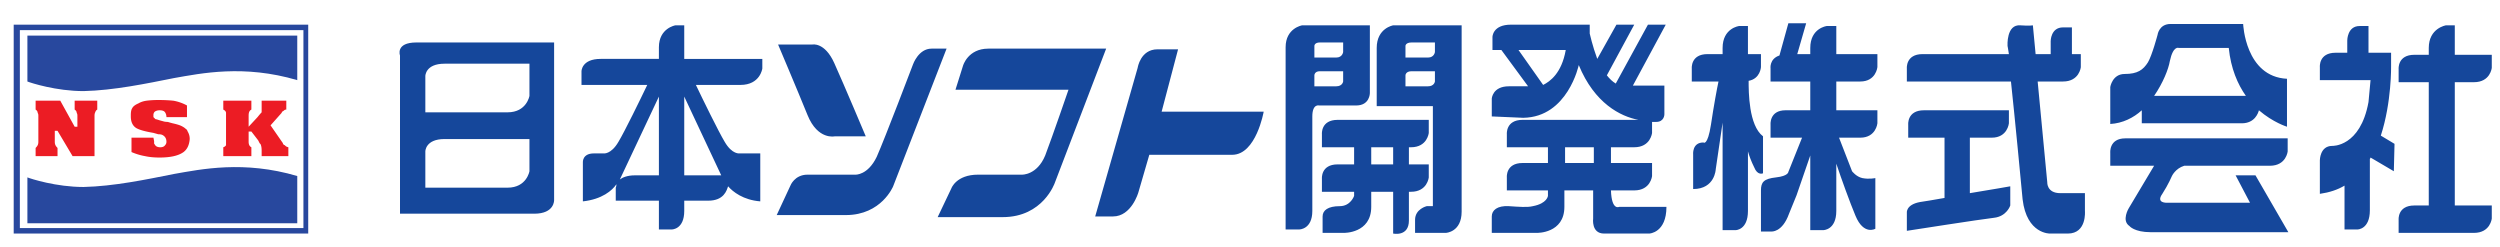
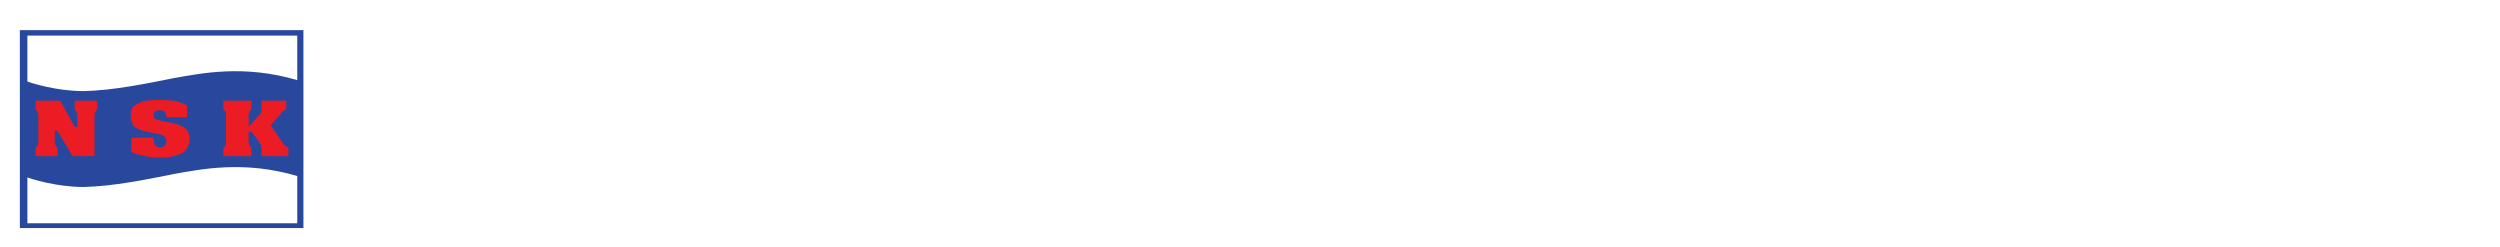
<svg xmlns="http://www.w3.org/2000/svg" width="365" height="36" viewBox="0 0 365 36" fill="none">
-   <path fill-rule="evenodd" clip-rule="evenodd" d="M45 3.6v30.5H2V3.6h43zm-42.1.8v28.9h41.4V4.4H2.9zm40.5 21.3v6.9H4v-6.7c.5.2 4.2 1.4 8.2 1.4 4.4-.1 9.2-1.1 13.2-1.9 4-.7 10.2-2 18 .3zM4 11.9V5.2h39.4v6.5c-7.8-2.3-14-1-18-.3-4 .8-8.8 1.8-13.2 1.9-4 0-7.7-1.2-8.2-1.4z" fill="#28489E" />
+   <path fill-rule="evenodd" clip-rule="evenodd" d="M45 3.6v30.5H2h43zm-42.1.8v28.9h41.4V4.4H2.9zm40.5 21.3v6.9H4v-6.7c.5.2 4.2 1.4 8.2 1.4 4.4-.1 9.2-1.1 13.2-1.9 4-.7 10.2-2 18 .3zM4 11.9V5.2h39.4v6.5c-7.8-2.3-14-1-18-.3-4 .8-8.8 1.8-13.2 1.9-4 0-7.7-1.2-8.2-1.4z" fill="#28489E" />
  <path d="M13.8 22.8h-3.2l-2.2-3.7H8v1.6c0 .2.033.367.1.5s.167.267.3.4v1.2H5.2v-1.2c.133-.133.233-.267.3-.4.067-.133.1-.3.1-.5v-3.8c0-.2-.033-.333-.1-.4 0-.2-.1-.367-.3-.5v-1.3h3.6l2.1 3.8h.4v-1.6c0-.2-.033-.333-.1-.4 0-.2-.1-.367-.3-.5v-1.3h3.3V16c-.133.067-.233.2-.3.4-.067.133-.1.3-.1.5v5.9zm5.4-.6v-2.1h3.2l.1.5v.3c0 .067.033.133.1.2.133.267.4.4.8.4.333 0 .567-.1.7-.3a.68.68 0 00.2-.5c0-.467-.2-.8-.6-1-.133-.067-.333-.1-.6-.1l-.7-.2c-1.2-.2-2.033-.433-2.5-.7-.533-.333-.8-.9-.8-1.7v-.2c0-.467.067-.8.2-1 .133-.267.433-.5.9-.7.333-.2.733-.333 1.2-.4.533-.067 1.1-.1 1.7-.1.8 0 1.533.033 2.2.1a6.47 6.47 0 012 .7v1.7h-3c0-.267-.067-.5-.2-.7-.133-.2-.4-.3-.8-.3-.267 0-.5.067-.7.2a.68.68 0 00-.2.5v.3l.3.3c.067 0 .2.033.4.1s.433.133.7.2c.2.067.433.1.7.1.2.067.433.133.7.2.6.133 1.033.267 1.3.4.267.133.467.267.6.4.133.067.233.2.3.4.2.333.3.7.3 1.1-.067.867-.367 1.5-.9 1.9-.733.533-1.9.8-3.5.8-.8 0-1.5-.067-2.1-.2a8.773 8.773 0 01-2-.6zm19-.2c0-.333-.033-.6-.1-.8 0-.067-.067-.167-.2-.3l-.2-.4-1-1.3h-.4v1.5c0 .2.033.367.1.5a.655.655 0 00.3.3v1.3h-4.1v-1.3c.2-.067.333-.167.4-.3v-4.7c0-.2-.133-.367-.4-.5v-1.3h4.1V16a.655.655 0 00-.3.3c-.067.133-.1.333-.1.6v1.6l1.3-1.4c.267-.333.467-.567.6-.7v-1.7h3.6V16c-.133 0-.233.033-.3.1a1.165 1.165 0 01-.3.2l-.1.2-1.6 1.8 1.8 2.6c0 .067.033.133.1.2s.133.1.2.1c.067.133.233.233.5.3v1.3h-3.9V22z" fill="#EC1C24" />
-   <path fill-rule="evenodd" clip-rule="evenodd" d="M80.9 6.2v23s.1 2-2.9 2H58.4V8.1s-.7-1.9 2.4-1.9h20.1zm-3.6 14.1H64.9c-2.8 0-2.8 1.8-2.8 1.8v5.3h12c2.8 0 3.2-2.4 3.2-2.4v-4.7zm0-11H64.9c-2.8 0-2.8 1.8-2.8 1.8v5.3h12c2.8 0 3.2-2.4 3.2-2.4V9.3zm30.8 3.1h-6.5c1 2.1 3.3 6.8 4.2 8.3 1.1 1.9 2.2 1.7 2.2 1.7h3v7c-2.5-.2-4-1.4-4.7-2.2-.2.6-.6 2.1-2.9 2.1h-3.5v1.5c0 2.7-1.8 2.7-1.8 2.7h-1.9v-4.2h-6.3v-1.9s.1-.2.1-.5c-.6.9-2.1 2.2-4.9 2.5v-5.7s-.1-1.3 1.6-1.3h1.4s1.1.2 2.2-1.7c.9-1.5 3.2-6.2 4.2-8.3h-9.6v-2s0-1.8 2.8-1.8h8.5V6.9c0-2.8 2.4-3.2 2.4-3.2h1.3v4.9h11.4V10s-.3 2.4-3.2 2.4zM96.2 25.6V14.1l-5.7 12.1c.4-.3 1.1-.6 2.2-.6h3.5zm9.1 0l-5.4-11.5v11.5h5.4zm8.3-19.1h5s1.8-.4 3.2 2.7c1.4 3.1 4.6 10.7 4.6 10.7h-4.5s-2.5.6-4-3.1-4.3-10.3-4.3-10.3zm-.2 24.9l2-4.3s.6-1.6 2.5-1.6h7s1.8.1 3.1-2.6c1.2-2.7 5.3-13.5 5.3-13.5s.8-2.3 2.7-2.3h2.2l-7.8 20.1s-1.7 4.2-6.9 4.2h-10.1zm26.1-18.3l1.1-3.5s.7-2.5 3.7-2.5h17.2L154 26.7s-1.7 5-7.6 5h-9.5l2-4.2s.7-2 3.9-2h6.4s2.2.1 3.4-2.8c1.1-2.9 3.4-9.6 3.4-9.6h-16.5zm20.4 18.5l6.2-21.7s.4-2.7 2.9-2.7h3l-2.4 9.1h14.9s-1.1 6.3-4.6 6.3h-12.1l-1.6 5.5s-1 3.5-3.7 3.5h-2.6zm33.8-16.2h-1.1s-1-.3-1 1.6v13.8c0 2.7-1.9 2.7-1.9 2.7h-2V6.9c0-2.8 2.4-3.2 2.4-3.2h9.9v9.9s0 1.8-2 1.8h-4.3zm-1.8-7h3.2c.9 0 1-.8 1-.8V6.2h-3.4c-.8 0-.8.5-.8.5v1.7zm1.5 4.2h1.7c.9 0 1-.7 1-.7v-1.5h-3.4c-.8 0-.8.6-.8.6v1.6h1.5zm20-8.9v27.2c0 3-2.3 3.1-2.3 3.1h-4.5v-1.9c0-1.6 1.7-2 1.7-2h.9V15.5H201V7c0-2.9 2.4-3.3 2.4-3.3h10zm-3.9 6.7h-3.4c-.9 0-.9.6-.9.6v1.6h3.3c.9 0 1-.7 1-.7v-1.5zm0-4.2h-3.4c-.9 0-.9.5-.9.5v1.7h3.3c.9 0 1-.8 1-.8V6.2zM206 28h-.3v4.2c0 2.4-2.3 1.9-2.3 1.9V28h-3.2v2.2c0 3.9-4 3.8-4 3.8h-3.1v-2.4c0-.9.8-1.5 2.5-1.5 1.6 0 2.1-1.5 2.1-1.5V28H193v-1.9s-.2-2.1 2.3-2.1h2.4v-2.5H193v-1.9s-.2-2.1 2.3-2.1h13.3v1.9s-.2 2.1-2.6 2.1h-.3V24h2.9v1.9s-.2 2.1-2.6 2.1zm-2.6-4v-2.5h-3.2V24h3.2zm39.9 6.2c0 3.8-2.5 3.9-2.5 3.9h-6.6c-1.9 0-1.6-2.2-1.6-2.2v-4.1h-4.2v2.4c0 3.9-4 3.8-4 3.8h-6.6v-2.4c0-.9.8-1.6 2.5-1.5 1.5.1 2.7.2 3.5 0 2.1-.4 2.2-1.5 2.2-1.5v-.8h-6v-1.9s-.2-2.1 2.3-2.1h3.7v-2.3h-6v-1.9s-.2-2.1 2.3-2.1h16.9c-2.6-.5-6.4-2.4-8.7-8 0 0-1.6 7.6-8.1 7.7l-4.6-.2v-2.6s.1-1.8 2.5-1.8h2.8l-3.9-5.3h-1.3V5.4s0-1.8 2.7-1.8h11.5v1.3s.4 1.8 1.1 3.7l2.8-5h2.6l-4 7.4c.4.5.8.9 1.3 1.2l4.7-8.6h2.6l-4.8 8.9h4.6v4.2s0 1.1-1.2 1.1h-.6v1.6s-.2 2.1-2.6 2.1h-3.4v2.3h6v1.9s-.2 2.1-2.6 2.1h-3.4c.1 3 1.2 2.4 1.2 2.4h6.9zM228.6 7.3h-6.9l3.6 5.1c1-.5 2.7-1.7 3.3-5.1zm4.1 16.5v-2.3h-4.2v2.3h4.2zm35.4-11.9v4.2h6V18s-.2 2.1-2.5 2.1h-3.1l1.9 4.9s.6.8 1.5 1c1 .2 1.9 0 1.9 0v7.4s-1.7 1-2.9-1.9c-.8-1.9-2.1-5.5-2.8-7.6v6.9c0 2.8-1.9 2.8-1.9 2.8h-1.9V22.7l-2 5.8-1.1 2.7c-1 2.8-2.6 2.6-2.6 2.6h-1.5v-6c0-1.2.4-1.7 2.2-1.9 1.8-.2 1.8-.8 1.8-.8l2-5h-4.6v-1.9s-.2-2.1 2.2-2.1h3.6v-4.2h-5.8V10s-.2-1.4 1.3-1.9l1.3-4.7h2.6l-1.3 4.5h1.9V7c0-2.9 2.4-3.2 2.4-3.2h1.4v4.1h6v1.9s-.2 2.1-2.5 2.1h-3.5zm-12 12.5c-.4-.8-.7-1.6-.9-2.3v8.7c0 2.8-1.8 2.8-1.8 2.8h-1.9V17.9l-1 6.8s-.1 2.9-3.3 2.9v-5s-.2-1.8 1.5-1.8c0 0 .6.6 1.1-2.6.4-2.7.9-5.4 1.1-6.3H247V10s-.2-2.1 2.3-2.1h2.2V7c0-2.9 2.4-3.2 2.4-3.2h1.3v4.1h1.9v1.9s-.1 1.7-1.8 2c0 1.6 0 6.5 2.1 8.1v5.4s-.8.4-1.3-.9zm45.8 9.7h-2.6s-3.4.1-4-5c-.3-3.2-1.1-11.6-1.7-17.2h-15.2V10s-.2-2.1 2.3-2.1h12.6c-.1-.7-.2-1.2-.2-1.2s-.2-3.2 1.9-3c1.4.1 1.7 0 1.8 0l.4 4.2h2.2V6s0-2 1.8-2h1.3v3.9h1.3v1.9s-.2 2.1-2.6 2.1h-3.7l1.4 14.7s-.1 1.6 1.9 1.6h3.6v2.6s.3 3.3-2.5 3.3zm-14.3-5.9c3.1-.5 5.9-1 5.9-1V30s-.5 1.6-2.4 1.8c-1.8.2-12.7 1.9-12.7 1.9v-2.6s-.2-1.2 1.9-1.6c.6-.1 2-.3 3.6-.6v-8.8h-5.3v-1.9s-.2-2.1 2.3-2.1h12.4V18s-.2 2.1-2.5 2.1h-3.2v8.1zm25.1-12.1c-1.2 1.1-2.8 1.9-4.6 2v-5.4s.3-1.9 2.1-1.9c1.9 0 2.7-.6 3.4-1.7.6-1 1.4-4 1.4-4s.2-1.6 1.9-1.6h10.6s.3 7.7 6.4 8v7s-2-.6-4.1-2.4c-.1.4-.6 1.9-2.5 1.9h-14.6v-1.9zm1.8-2.1h13.4c-1.2-1.7-2.2-4-2.5-7h-7.3s-.8-.4-1.3 1.9c-.2 1.2-1 3.2-2.3 5.1zm19.6 19.9H314c-2.4 0-3.1-.9-3.1-.9-1.2-.8-.1-2.6-.1-2.6l3.7-6.2h-6.4v-1.9s-.2-2.1 2.2-2.1H334v1.9s-.2 2.1-2.6 2.1h-12.5c-1.3.4-1.8 1.5-1.8 1.5s-.5 1.2-1.4 2.6c-1 1.4.7 1.3.7 1.3h12.1l-2.1-4h2.9l4.8 8.3zm13.5-14.1l2 1.2-.1 4-3.4-2c0 .067-.033.133-.1.2v7.5c0 2.8-1.8 2.8-1.8 2.8h-1.9v-6.4c-1 .6-2.2 1-3.6 1.2v-4.9s0-2.1 1.8-2.1c0 0 4.1.2 5.3-6.4l.3-3.2h-7.4V9.8s-.2-2.1 2.3-2.1h1.7V5.9s0-2.1 1.8-2.1h1.3v3.9h3.3v1.9s.1 5.3-1.5 10.2zm10.8-7.8v18h5.4v1.9s-.2 2.1-2.6 2.1h-11v-1.9s-.2-2.1 2.3-2.1h2.1V12h-4.4v-1.9S350 8 352.5 8h2.1V7c0-2.9 2.5-3.3 2.5-3.3h1.3V8h5.4v1.9s-.2 2.1-2.6 2.1h-2.8z" fill="#15479B" />
</svg>